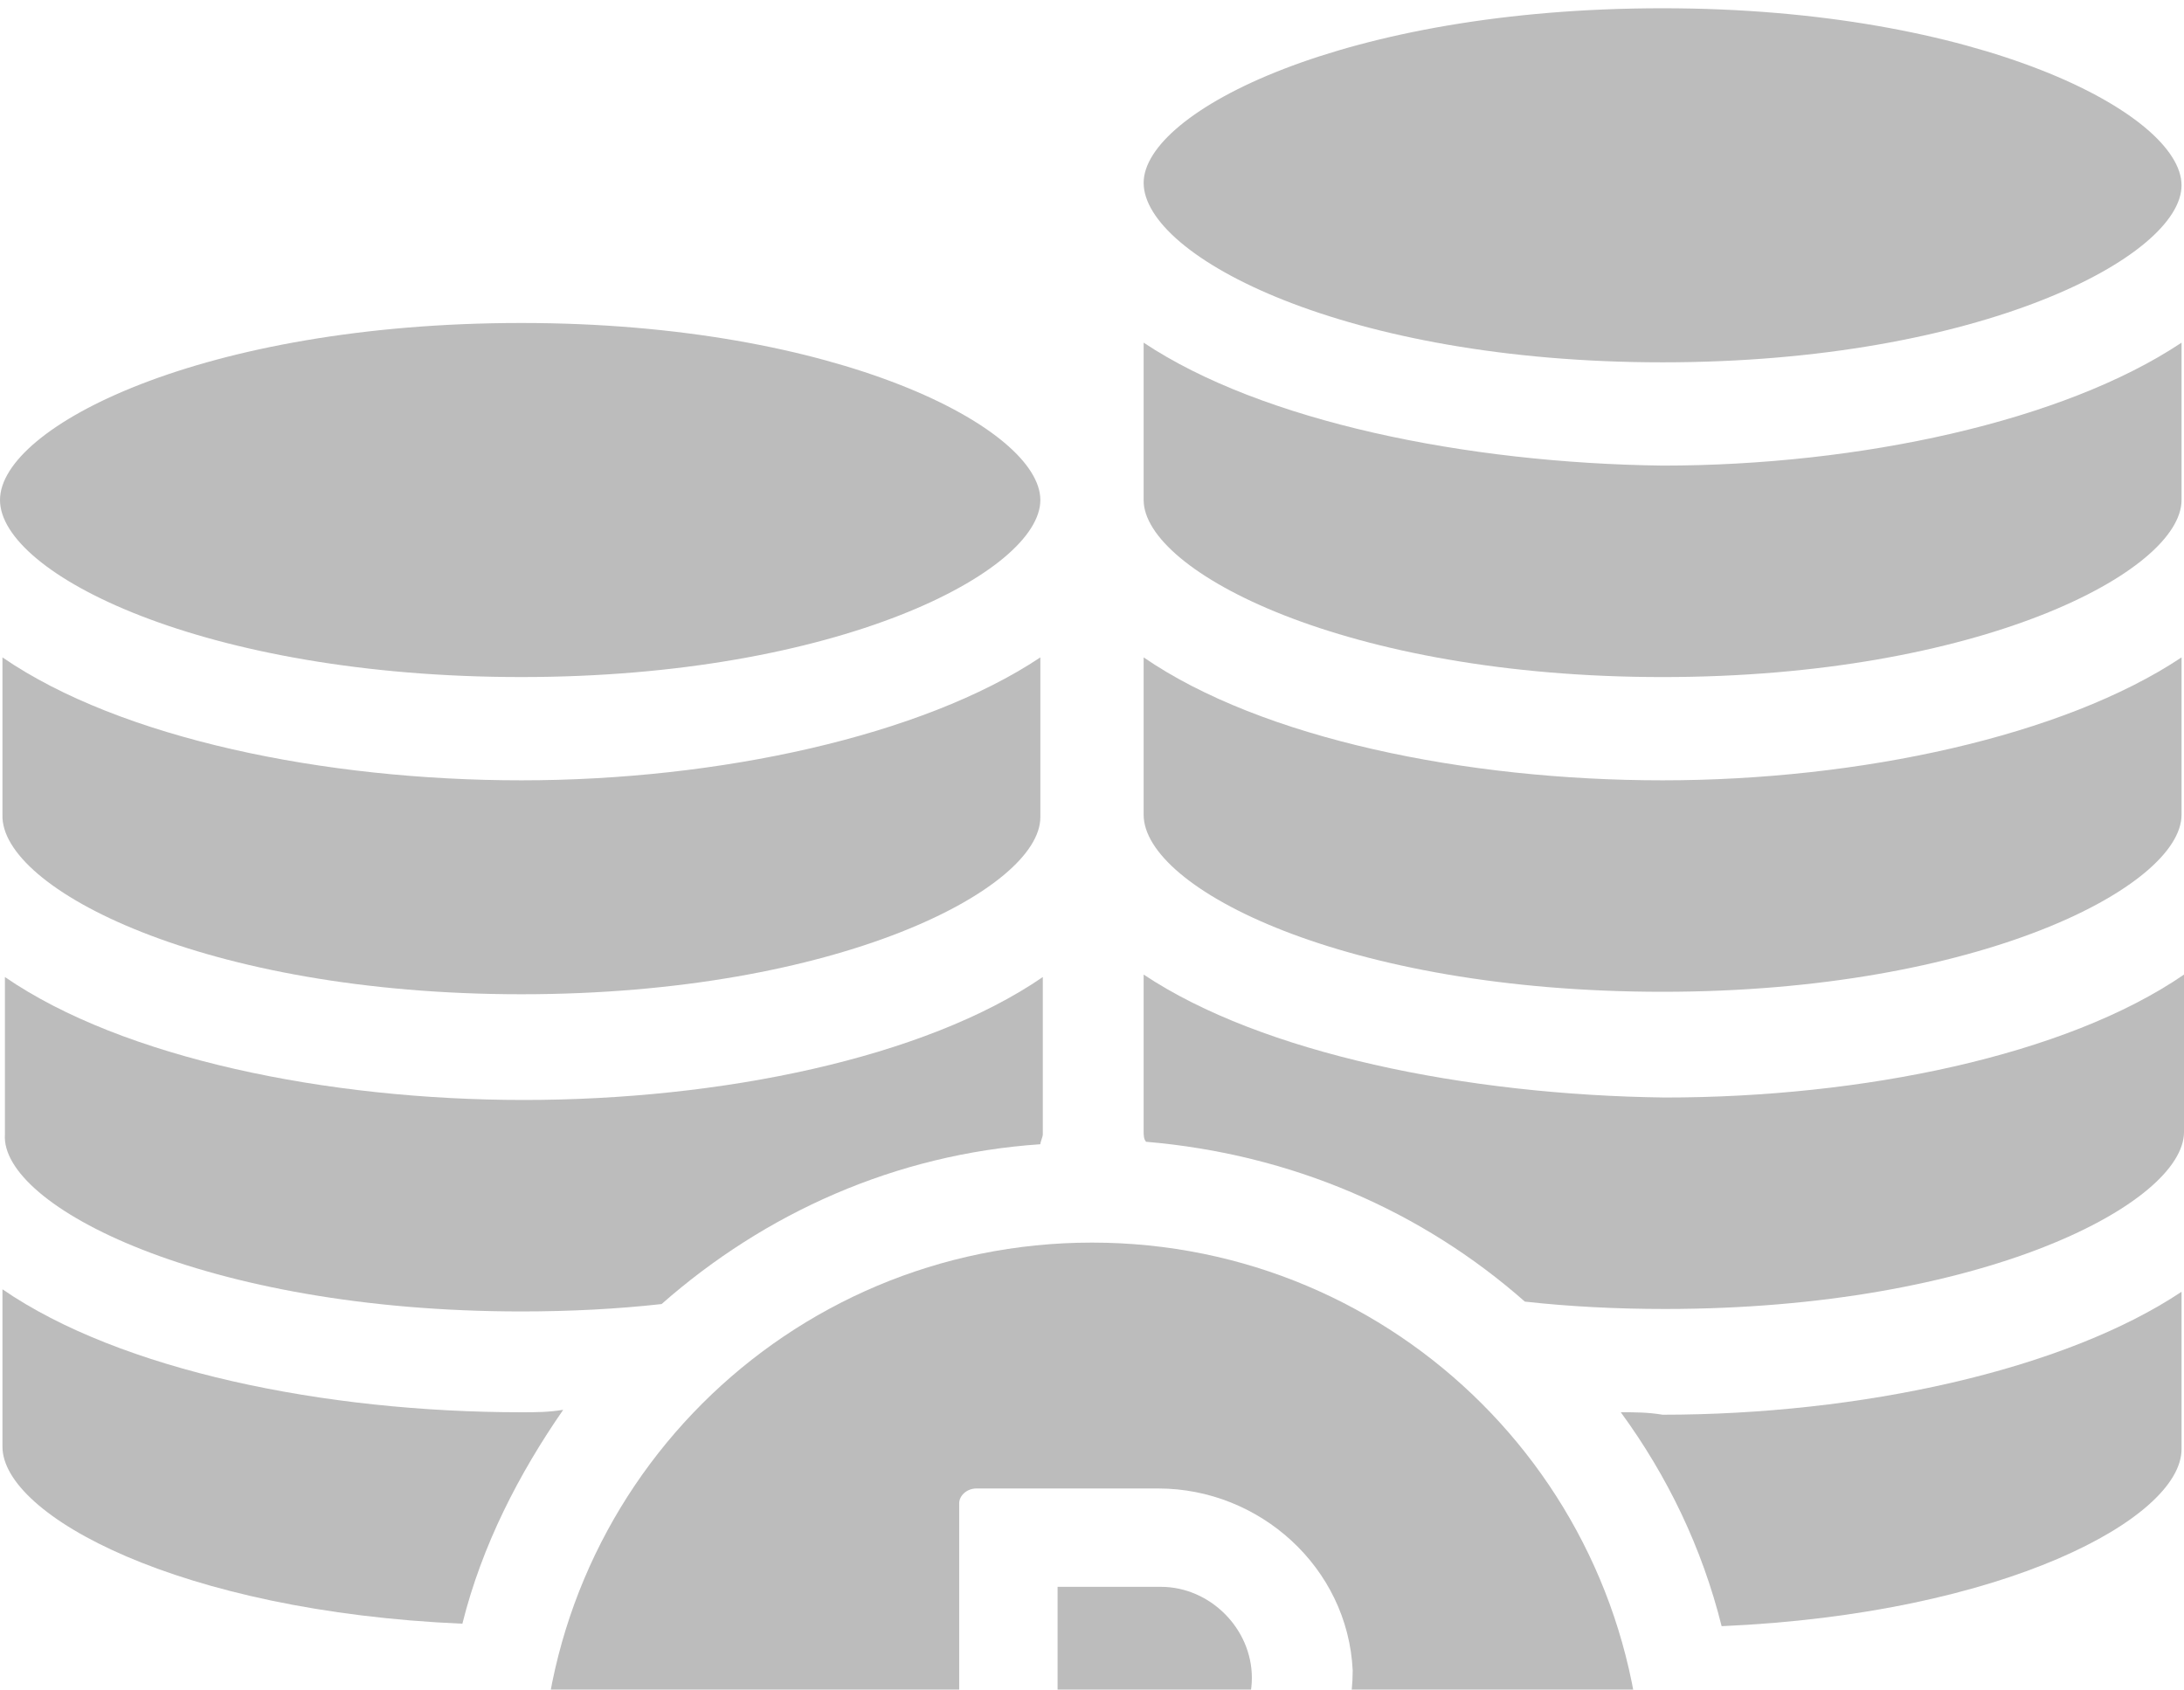
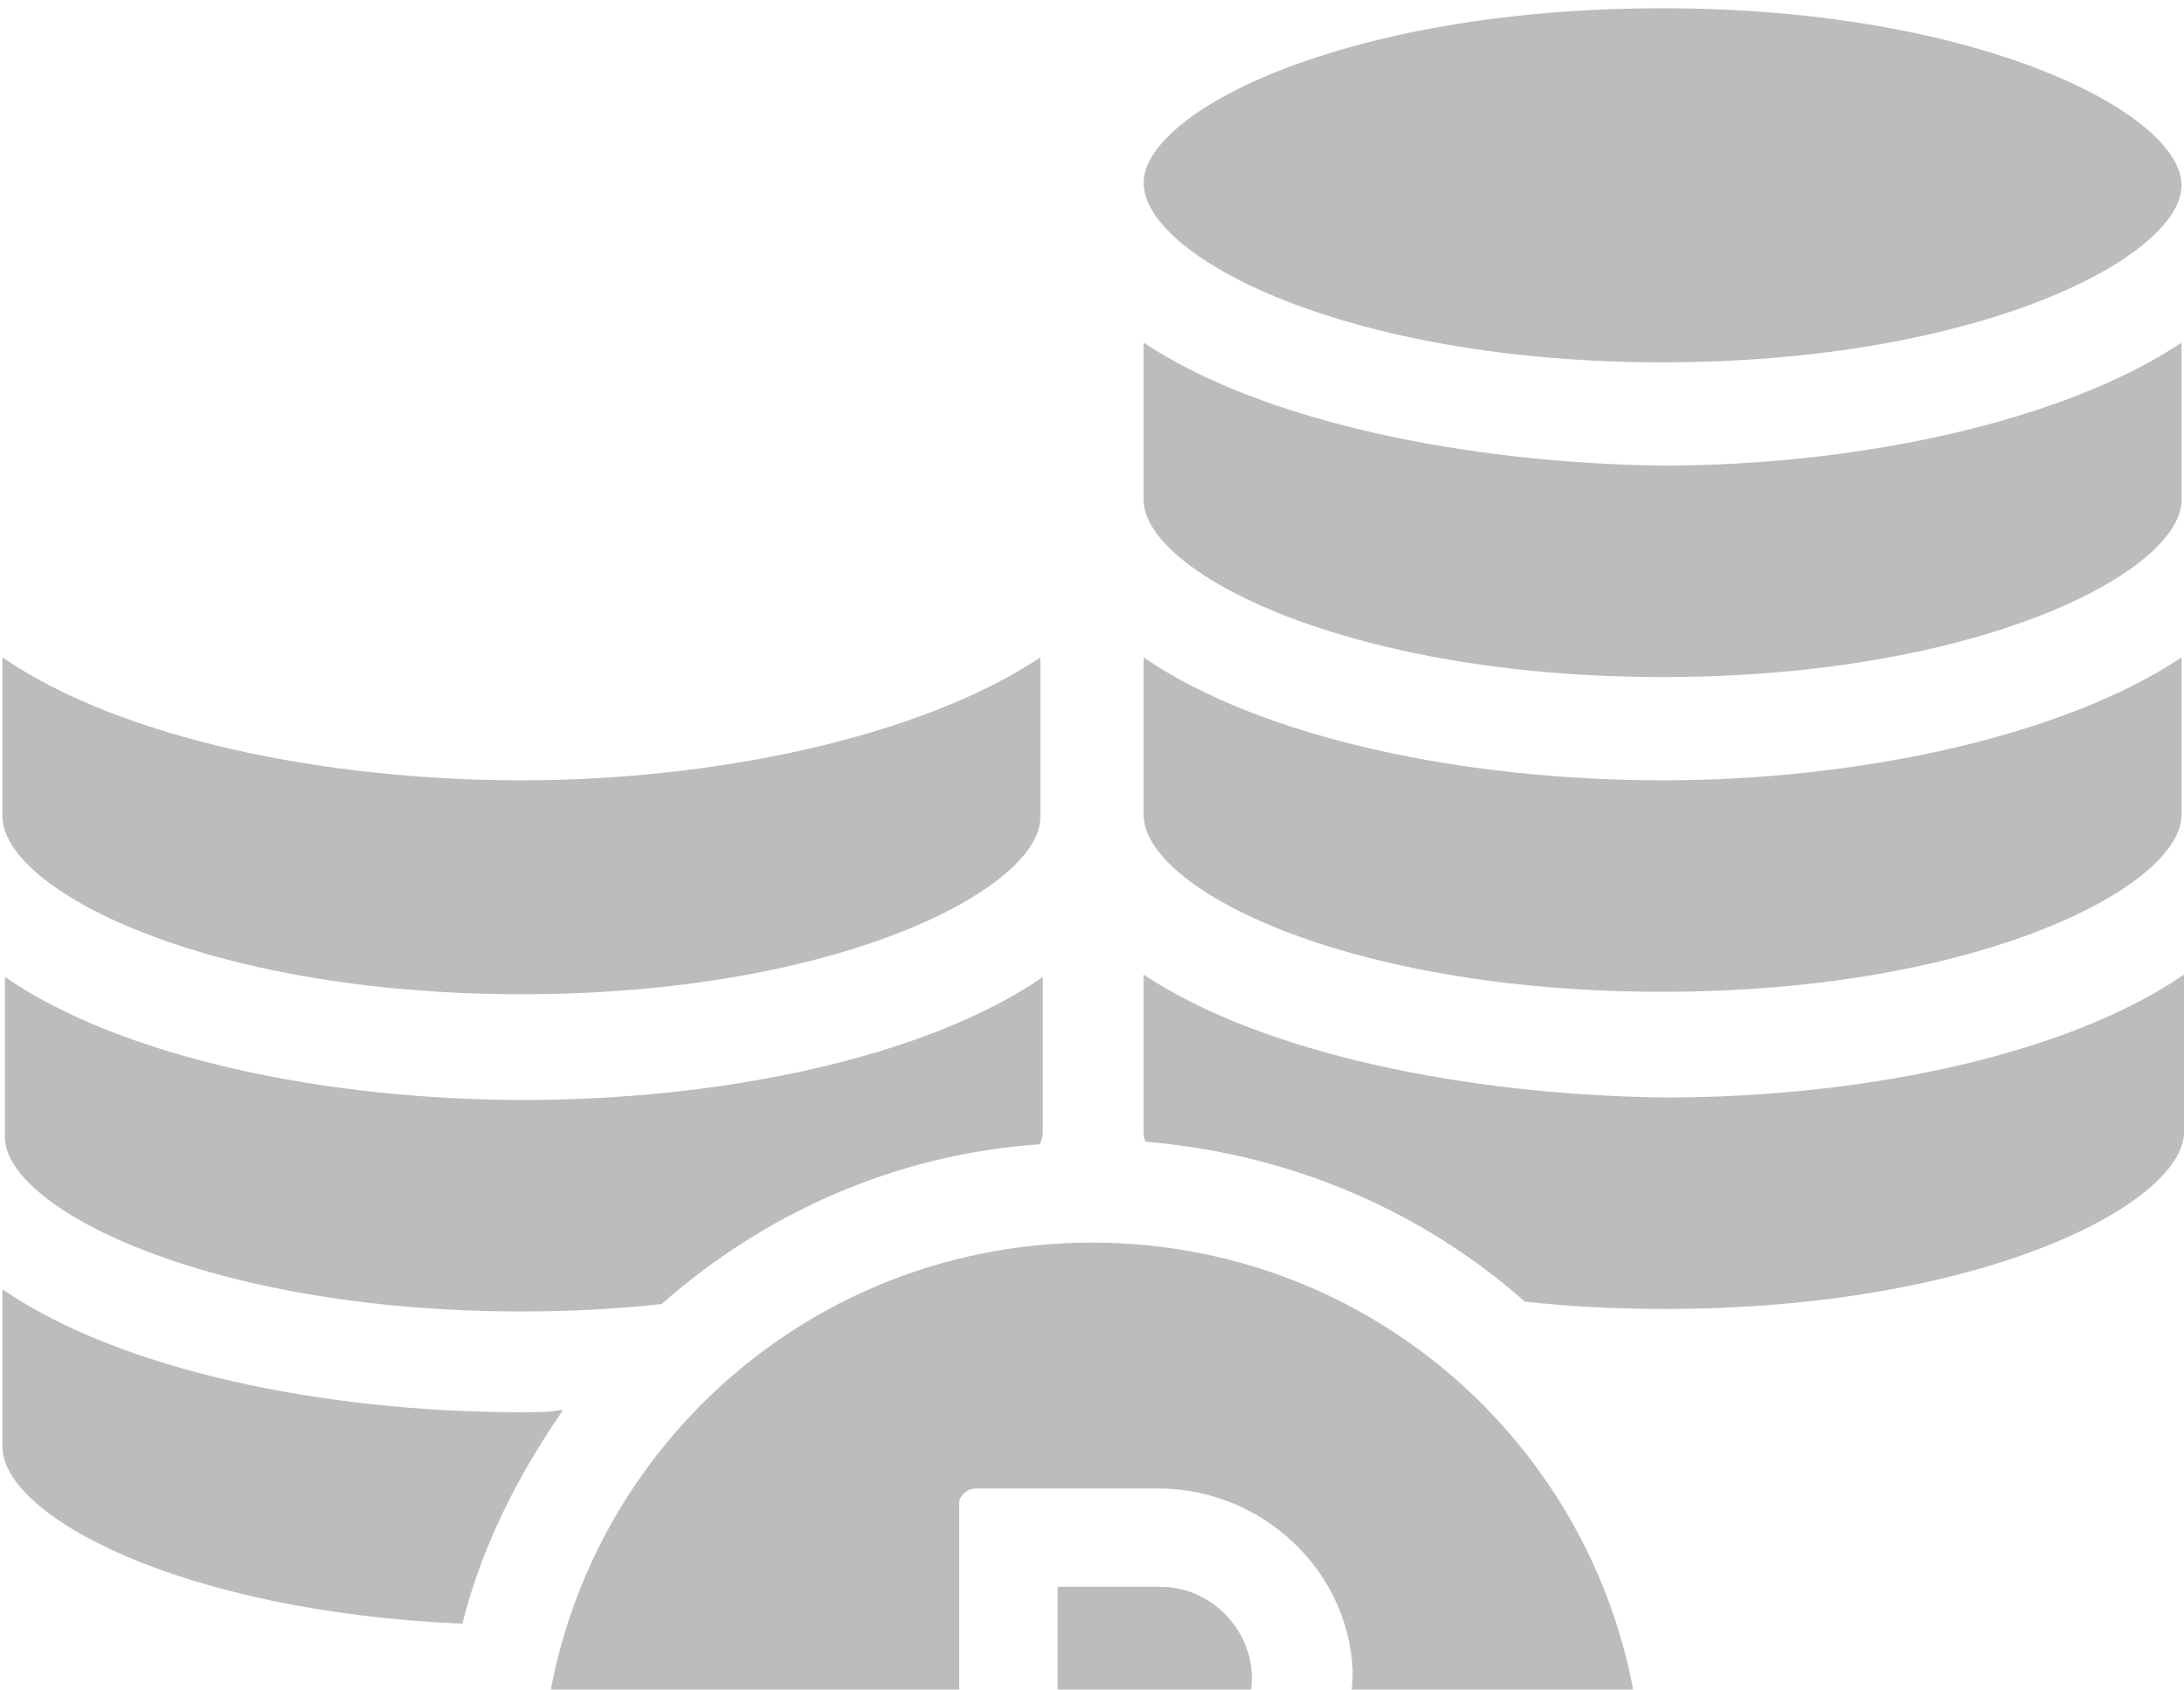
<svg xmlns="http://www.w3.org/2000/svg" width="168" height="130" viewBox="0 0 168 130" fill="none">
  <path d="M87.973 50.581V62.689C87.973 68.365 103.487 76.31 127.892 76.31C152.297 76.31 167.811 68.175 167.811 62.689V50.581C158.73 56.635 143.027 60.04 127.892 60.04C112.757 60.04 97.054 56.824 87.973 50.581Z" fill="#BCBCBC" />
-   <path d="M124.676 108.662C128.27 113.581 130.919 119.067 132.433 125.121C154.189 124.175 167.811 116.797 167.811 111.5V99.392C158.73 105.446 143.027 108.851 127.892 108.851C126.757 108.662 125.811 108.662 124.676 108.662Z" fill="#BCBCBC" />
  <path d="M87.973 74.986V87.094C87.973 87.283 87.973 87.661 88.162 87.85C99.325 88.796 109.352 93.148 117.297 100.148C120.703 100.526 124.297 100.715 128.081 100.715C152.487 100.715 168 92.58 168 87.094V74.986C158.919 81.229 143.216 84.445 128.081 84.445C112.757 84.256 97.054 81.04 87.973 74.986Z" fill="#BCBCBC" />
  <path d="M127.892 27.878C152.297 27.878 167.811 19.743 167.811 14.256C167.811 8.77 152.297 0.635 127.892 0.635C103.487 0.635 87.973 8.581 87.973 14.067C87.973 19.743 103.487 27.878 127.892 27.878Z" fill="#BCBCBC" />
  <path d="M87.973 26.365V38.473C87.973 43.959 103.487 52.095 127.892 52.095C152.297 52.095 167.811 43.959 167.811 38.473V26.365C158.73 32.419 143.027 35.824 127.892 35.824C112.757 35.635 97.054 32.419 87.973 26.365Z" fill="#BCBCBC" />
  <path d="M40.108 108.662C24.973 108.662 9.27 105.446 0.189 99.202V111.31C0.189 116.608 13.811 123.986 35.567 124.932C37.081 118.878 39.919 113.392 43.324 108.473C42.189 108.662 41.243 108.662 40.108 108.662Z" fill="#BCBCBC" />
-   <path d="M40.108 52.094C64.513 52.094 80.027 43.959 80.027 38.472C80.027 32.986 64.513 24.851 40.108 24.851C15.703 24.851 0 32.796 0 38.472C0 44.148 15.703 52.094 40.108 52.094Z" fill="#BCBCBC" />
  <path d="M40.108 100.905C43.892 100.905 47.486 100.715 50.892 100.337C58.838 93.337 68.865 88.796 80.027 88.04C80.027 87.851 80.216 87.472 80.216 87.283V75.175C71.135 81.418 55.432 84.634 40.297 84.634C25.162 84.634 9.459 81.418 0.378 75.175V87.283C-0 92.769 15.703 100.905 40.108 100.905Z" fill="#BCBCBC" />
  <path d="M40.108 76.5C64.513 76.5 80.027 68.365 80.027 62.878V50.581C70.946 56.635 55.243 60.04 40.108 60.04C24.973 60.04 9.27 56.824 0.189 50.581V62.689C1.51992e-06 68.365 15.703 76.5 40.108 76.5Z" fill="#BCBCBC" />
  <path d="M89.297 122.094H81.352V135.905H89.297C93.081 135.905 96.297 132.878 96.297 129.094C96.297 125.311 93.081 122.094 89.297 122.094Z" fill="#BCBCBC" />
  <path d="M84 95.608C60.541 95.608 41.622 114.527 41.622 137.986C41.622 161.446 60.541 180.365 84 180.365C107.459 180.365 126.378 161.446 126.378 137.986C126.378 114.527 107.459 95.608 84 95.608ZM89.297 143.473H81.351V148.581H92.324C93.081 148.581 93.459 149.149 93.459 149.716V154.824C93.459 155.581 92.892 156.149 92.324 156.149H81.351V162.013C81.351 162.581 80.784 163.149 80.216 163.149H75.108C74.351 163.149 73.784 162.581 73.784 162.013V156.149H69.243C68.486 156.149 67.919 155.581 67.919 154.824V149.716C67.919 149.149 68.486 148.581 69.243 148.581H73.784V143.473H69.243C68.486 143.473 67.919 142.905 67.919 142.338V137.23C67.919 136.473 68.486 135.905 69.243 135.905H73.784V115.662C73.784 115.095 74.351 114.527 75.108 114.527H89.108C96.865 114.527 103.676 120.581 104.054 128.527C104.054 136.662 97.432 143.473 89.297 143.473Z" fill="#BCBCBC" />
</svg>